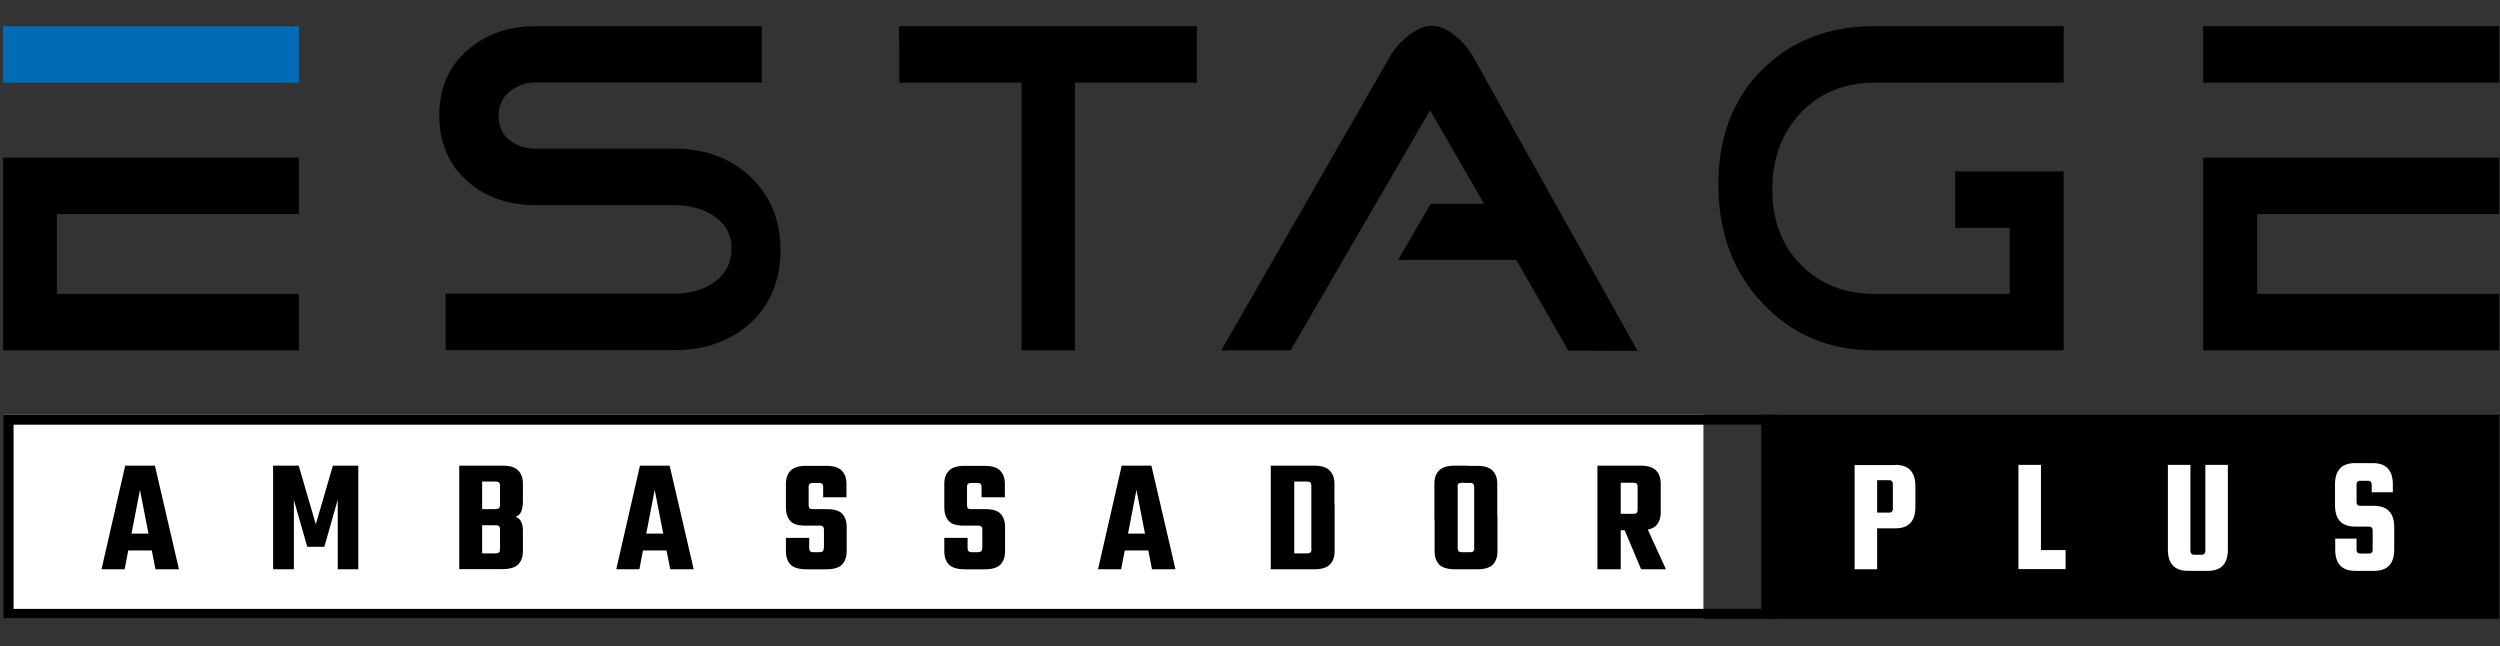
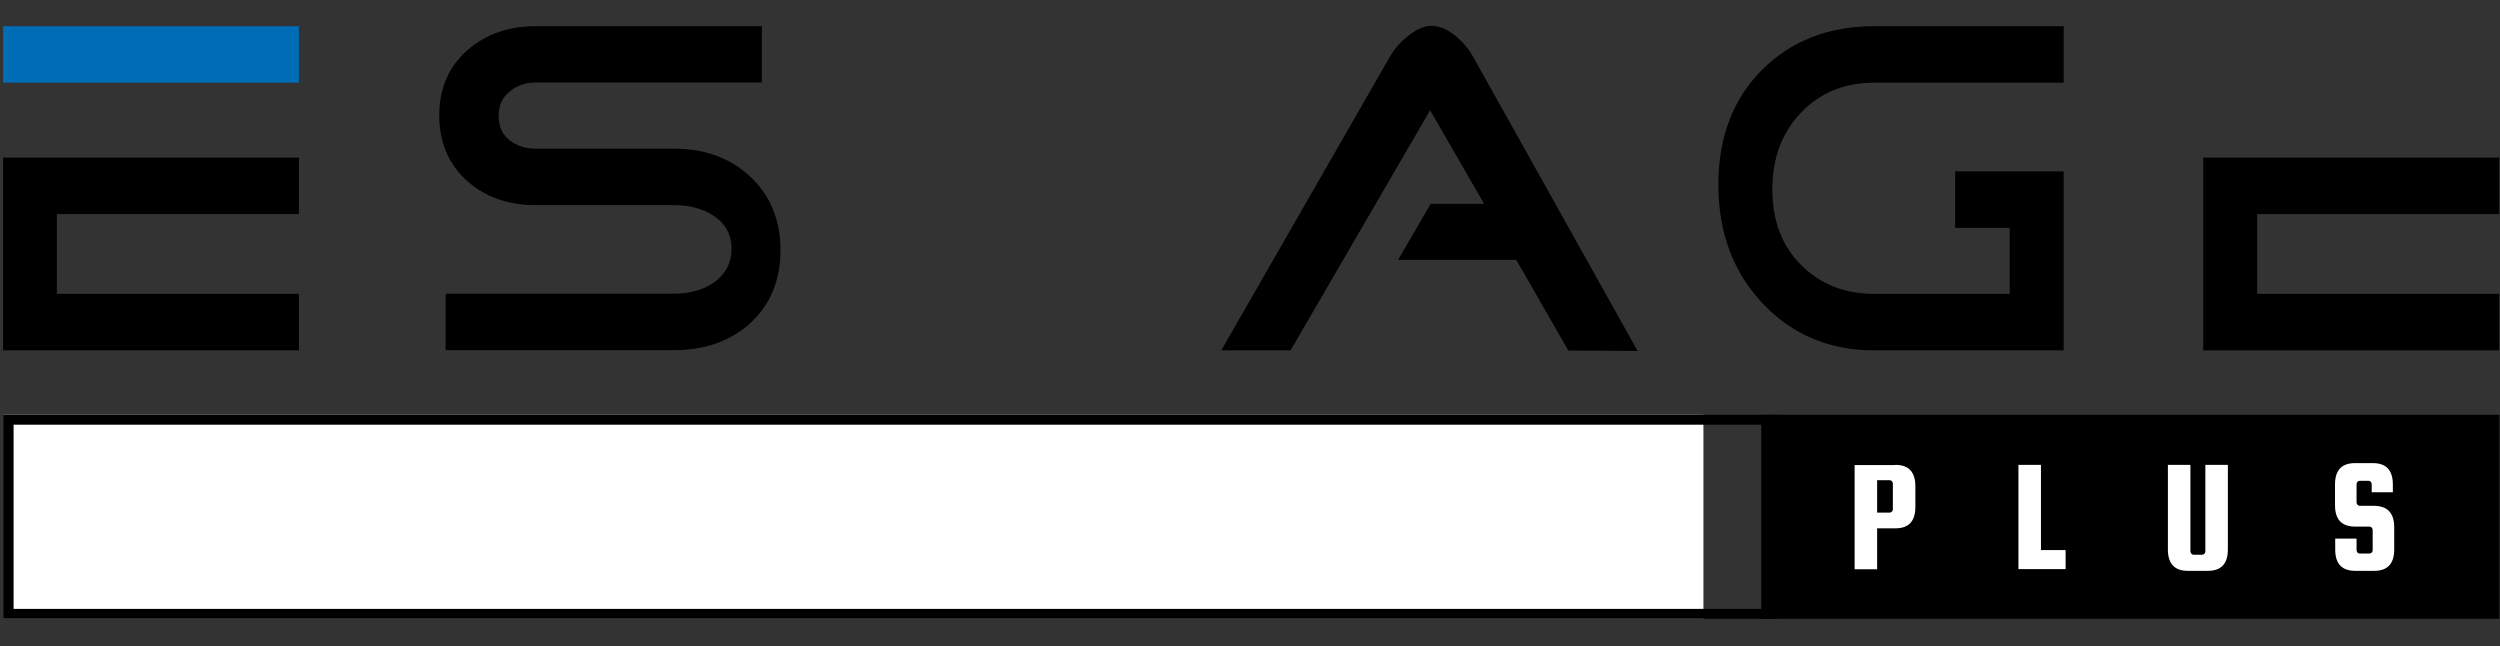
<svg xmlns="http://www.w3.org/2000/svg" id="Layer_1" version="1.1" viewBox="0 0 1288 333">
  <rect x="0" y="0" width="1288" height="333" fill="#333333" stroke="none" />
  <defs>
    <style>
      .st0 {
        fill: #006cb5;
      }

      .st1 {
        fill-rule: evenodd;
      }

      .st2 {
        fill: #fff;
      }
    </style>
  </defs>
  <g id="Layer_11">
-     <path d="M463.3,24v18.6h63v137.9h27.5V42.6h62.8V13.5h-153.4v10.5h.1Z" />
    <path d="M386,90.5c-10.3-9.3-23.1-13.9-38.5-13.9h-71.5c-5.3,0-9.8-1.5-13.5-4.4s-5.6-7.1-5.6-12.5,1.9-9.4,5.6-12.5c3.7-3.1,8.2-4.7,13.5-4.7h116.5V13.5h-116.5c-13.9,0-25.4,4-34.8,12-10,8.6-14.9,20-14.9,34s5,25.6,14.9,34.2c9.3,8,20.9,12,34.8,12h71.5c7.6,0,14.2,1.7,19.6,5.1,6.5,4.1,9.8,9.9,9.8,17.3s-3.2,13.4-9.6,17.8c-5.6,3.6-12.2,5.4-19.8,5.4h-117.9v29.1h117.9c15.4,0,28.2-4.5,38.5-13.4,10.7-9.6,16.1-22.3,16.1-38.1s-5.4-28.6-16.1-38.4Z" />
    <path d="M1.6,180.5h152.4v-29.1H29.3v-41.1h124.7v-29.1H1.6v99.3Z" />
    <path class="st0" d="M1.6,42.6h152.4V13.5H1.6v29.1Z" />
    <path d="M1135.1,110.3v70.2h152.5v-29.1h-124.7v-41.1h124.7v-29.1h-152.5v29.1Z" />
-     <path d="M1135.1,13.5v29.1h152.5V13.5h-152.5Z" />
    <path d="M750.1,18.7c-4.3-3.6-8.6-5.4-12.6-5.4s-7.9,1.9-12.6,5.6c-3.9,3.3-6.9,6.8-9.1,10.8l-86.6,150.8h35.7l71.9-123.7,27.8,48.2h-27.5l-16.8,28.9h60.9l26.8,46.7,35.7.2-84.5-151.1c-2.3-4.3-5.4-7.9-9.1-11h0Z" />
    <path d="M907.8,36c-15,15-22.5,34.7-22.5,59.2s7.6,45,22.8,61.1c15.2,16.1,34.3,24.2,57.5,24.2h97.6v-92.2h-55.9v29.1h28.1v34h-69.8c-15.3,0-27.8-5-37.7-14.9-9.9-9.9-14.8-22.9-14.8-38.9s4.9-29.3,14.8-39.6c9.9-10.3,22.5-15.4,37.7-15.4h97.6V13.5h-97.6c-23.5,0-42.8,7.5-57.8,22.5h0Z" />
    <rect x="907.4" y="213.7" width="380.3" height="105.1" />
    <path class="st2" d="M1.6,213.7h876v105.1H1.6v-105.1h0Z" />
    <path class="st1" d="M910.7,218.8H7v94.9h903.8v-94.9h-.1ZM1.6,213.7v105.1h914.4v-105.1H1.6Z" />
-     <path d="M83.9,274.9v8.7h-23.2v-8.7h23.2ZM92.2,293.3h-12.1l-8-40.9-7.9,40.9h-11.9l12.2-53.4h15.3l12.4,53.4ZM167.2,281.7h-8.9l-6.9-24.1v35.7h-10.7v-53.4h13.2l8.8,30.2,8.8-30.2h13.1v53.4h-10.6v-35.8l-6.9,24.2h.1ZM236.6,239.9h22.2c3.9,0,6.6.8,8.2,2.5,1.6,1.6,2.4,3.9,2.4,6.8v9.3c0,1.8-.3,3.5-.8,4.9-.5,1.3-1.5,2.3-2.9,2.9,1.5.6,2.4,1.5,2.9,2.7.6,1.2.8,2.7.8,4.5v10.4c0,2.9-.8,5.2-2.4,6.9-1.6,1.6-4.4,2.4-8.2,2.4h-22.2v-53.4h0ZM257.6,283v-10.3c0-.8-.2-1.3-.5-1.6-.3-.3-.9-.5-1.8-.5h-6.9v14.5h6.9c.8,0,1.4-.2,1.8-.5s.5-.9.5-1.6ZM257.6,260.2v-10c0-.8-.2-1.3-.5-1.6s-.9-.5-1.8-.5h-6.9v14.2h6.9c.8,0,1.4-.2,1.8-.5.3-.3.5-.9.5-1.6ZM349.1,274.9v8.7h-23.2v-8.7h23.2ZM357.4,293.3h-12.1l-8-40.9-7.9,40.9h-11.9l12.2-53.4h15.3l12.4,53.4ZM424.5,282.4v-9.6c0-.7-.2-1.2-.5-1.5s-.9-.5-1.8-.5h-7.4c-3.7,0-6.3-.8-7.7-2.5-1.5-1.7-2.2-4-2.2-6.9v-12.1c0-2.9.8-5.2,2.4-6.8,1.6-1.7,4.3-2.5,8.1-2.5h10.2c3.8,0,6.5.8,8.1,2.5,1.6,1.6,2.4,3.9,2.4,6.8v6.9h-12v-5.3c0-.8-.2-1.3-.5-1.6s-.9-.5-1.8-.5h-2.9c-.8,0-1.4.2-1.8.5-.3.3-.5.8-.5,1.6v9.4c0,.7.2,1.3.5,1.6.3.3.9.4,1.8.4h7.2c3.7,0,6.3.8,7.8,2.4s2.3,3.9,2.3,6.8v12.5c0,2.9-.8,5.2-2.4,6.9-1.6,1.6-4.3,2.4-8.1,2.4h-10.2c-3.8,0-6.5-.8-8.2-2.4-1.6-1.7-2.4-4-2.4-6.9v-6.9h12v5.3c0,.7.2,1.3.5,1.6.3.3.9.5,1.8.5h2.9c.8,0,1.4-.2,1.8-.5.3-.3.5-.9.5-1.6h.1ZM506.1,282.4v-9.6c0-.7-.2-1.2-.5-1.5s-.9-.5-1.8-.5h-7.4c-3.7,0-6.3-.8-7.7-2.5-1.5-1.7-2.2-4-2.2-6.9v-12.1c0-2.9.8-5.2,2.4-6.8,1.6-1.7,4.3-2.5,8.1-2.5h10.2c3.8,0,6.5.8,8.1,2.5,1.6,1.6,2.4,3.9,2.4,6.8v6.9h-12v-5.3c0-.8-.2-1.3-.5-1.6s-.9-.5-1.8-.5h-2.9c-.8,0-1.4.2-1.8.5-.3.3-.5.8-.5,1.6v9.4c0,.7.2,1.3.5,1.6.3.3.9.4,1.8.4h7.2c3.7,0,6.3.8,7.8,2.4s2.3,3.9,2.3,6.8v12.5c0,2.9-.8,5.2-2.4,6.9-1.6,1.6-4.3,2.4-8.1,2.4h-10.2c-3.8,0-6.5-.8-8.2-2.4-1.6-1.7-2.4-4-2.4-6.9v-6.9h12v5.3c0,.7.2,1.3.5,1.6.3.3.9.5,1.8.5h2.9c.8,0,1.4-.2,1.8-.5.3-.3.5-.9.5-1.6h.1ZM597.2,274.9v8.7h-23.2v-8.7h23.2ZM605.6,293.3h-12.1l-8-40.9-7.9,40.9h-11.9l12.2-53.4h15.3l12.4,53.4ZM675.6,261.3v-11.1c0-.8-.2-1.3-.5-1.6s-.9-.5-1.8-.5h-14.3v-8.2h17.9c3.8,0,6.5.8,8.1,2.5,1.7,1.6,2.5,3.9,2.5,6.8v12.1h-12,.1ZM675.6,283v-23h12v24c0,2.9-.8,5.2-2.5,6.9-1.6,1.6-4.3,2.4-8.1,2.4h-17.9v-8.2h14.3c.8,0,1.4-.2,1.8-.5.3-.3.5-.9.5-1.6h-.1ZM654.7,239.9h12.1v53.4h-12.1v-53.4h0ZM759.5,267.8v-16.9c0-.8-.2-1.3-.5-1.6s-.8-.5-1.7-.5h-2.9v-8.8h6.5c3.8,0,6.5.8,8.1,2.5,1.6,1.6,2.4,3.9,2.4,6.8v18.5h-12,0ZM759.5,282.4v-16.6h12v18.2c0,2.9-.8,5.2-2.4,6.9-1.6,1.6-4.3,2.4-8.1,2.4h-6.6v-8.8h3c.8,0,1.4-.2,1.7-.5.3-.3.5-.9.5-1.6h0ZM751,250.8v16.9h-12v-18.5c0-2.9.8-5.2,2.4-6.8,1.7-1.7,4.4-2.5,8.2-2.5h6.4v8.8h-2.8c-.8,0-1.4.2-1.8.5-.3.3-.5.8-.5,1.6h.1ZM751,265.5v16.9c0,.7.2,1.3.5,1.6.3.3.9.5,1.8.5h2.7v8.8h-6.3c-3.8,0-6.5-.8-8.2-2.4-1.6-1.7-2.4-4-2.4-6.9v-18.5h12,0ZM843.7,262.8v-12c0-.8-.2-1.3-.5-1.6s-.8-.5-1.7-.5h-15v-8.8h18.6c3.8,0,6.5.8,8.1,2.5,1.6,1.6,2.4,3.9,2.4,6.8v14.8c0,2.9-.8,5.1-2.4,6.8-1.6,1.6-4.3,2.4-8.1,2.4h-17.6v-8.5h14c.8,0,1.4-.1,1.7-.4.3-.3.5-.9.5-1.6h0ZM823,239.9h12v53.4h-12v-53.4ZM835.1,268.6h11.9l11.3,24.7h-12.8l-10.4-24.7Z" />
    <g>
      <path class="st2" d="M976.5,239.5c6.9,0,10.3,3.7,10.3,11v10.7c0,7.3-3.4,11-10.3,11h-9.4v21.1h-11.6v-53.7h21ZM975.2,262.5v-13.4c0-.4-.2-.8-.5-1.2-.3-.3-.7-.5-1.1-.5h-6.5v16.7h6.5c.4,0,.8-.2,1.1-.5.3-.3.5-.7.5-1.2h0Z" />
      <path class="st2" d="M1051.5,283.4h12.7v9.8h-24.3v-53.7h11.6v43.9h0Z" />
      <path class="st2" d="M1136.2,239.5h11.6v43.6c0,7.3-3.4,11-10.3,11h-10.3c-6.9,0-10.3-3.7-10.3-11v-43.6h11.6v44.6c0,.4.2.8.5,1.2.3.3.7.5,1.1.5h4.5c.4,0,.8-.2,1.1-.5.3-.3.5-.7.5-1.2v-44.6h0Z" />
      <path class="st2" d="M1232.9,253.6h-11v-4.2c0-.4-.2-.8-.5-1.2-.3-.3-.7-.5-1.1-.5h-4.6c-.4,0-.8.2-1.1.5-.3.3-.5.7-.5,1.2v9.5c0,.4.2.8.5,1.2.3.3.7.5,1.1.5h7.5c6.9.1,10.3,3.8,10.3,11v11.5c0,7.3-3.4,11-10.3,11h-9.8c-6.9,0-10.3-3.7-10.3-11v-5.6h11v6c0,.4.2.8.5,1.2.3.3.7.5,1.1.5h5.1c.4,0,.8-.2,1.1-.5.3-.3.5-.7.5-1.2v-10.5c0-.4-.2-.8-.5-1.2-.3-.3-.7-.5-1.1-.5h-7.5c-6.9,0-10.3-3.7-10.3-11v-10.7c0-7.3,3.4-11,10.3-11h9.2c6.9,0,10.3,3.7,10.3,11v4h.1Z" />
    </g>
  </g>
</svg>